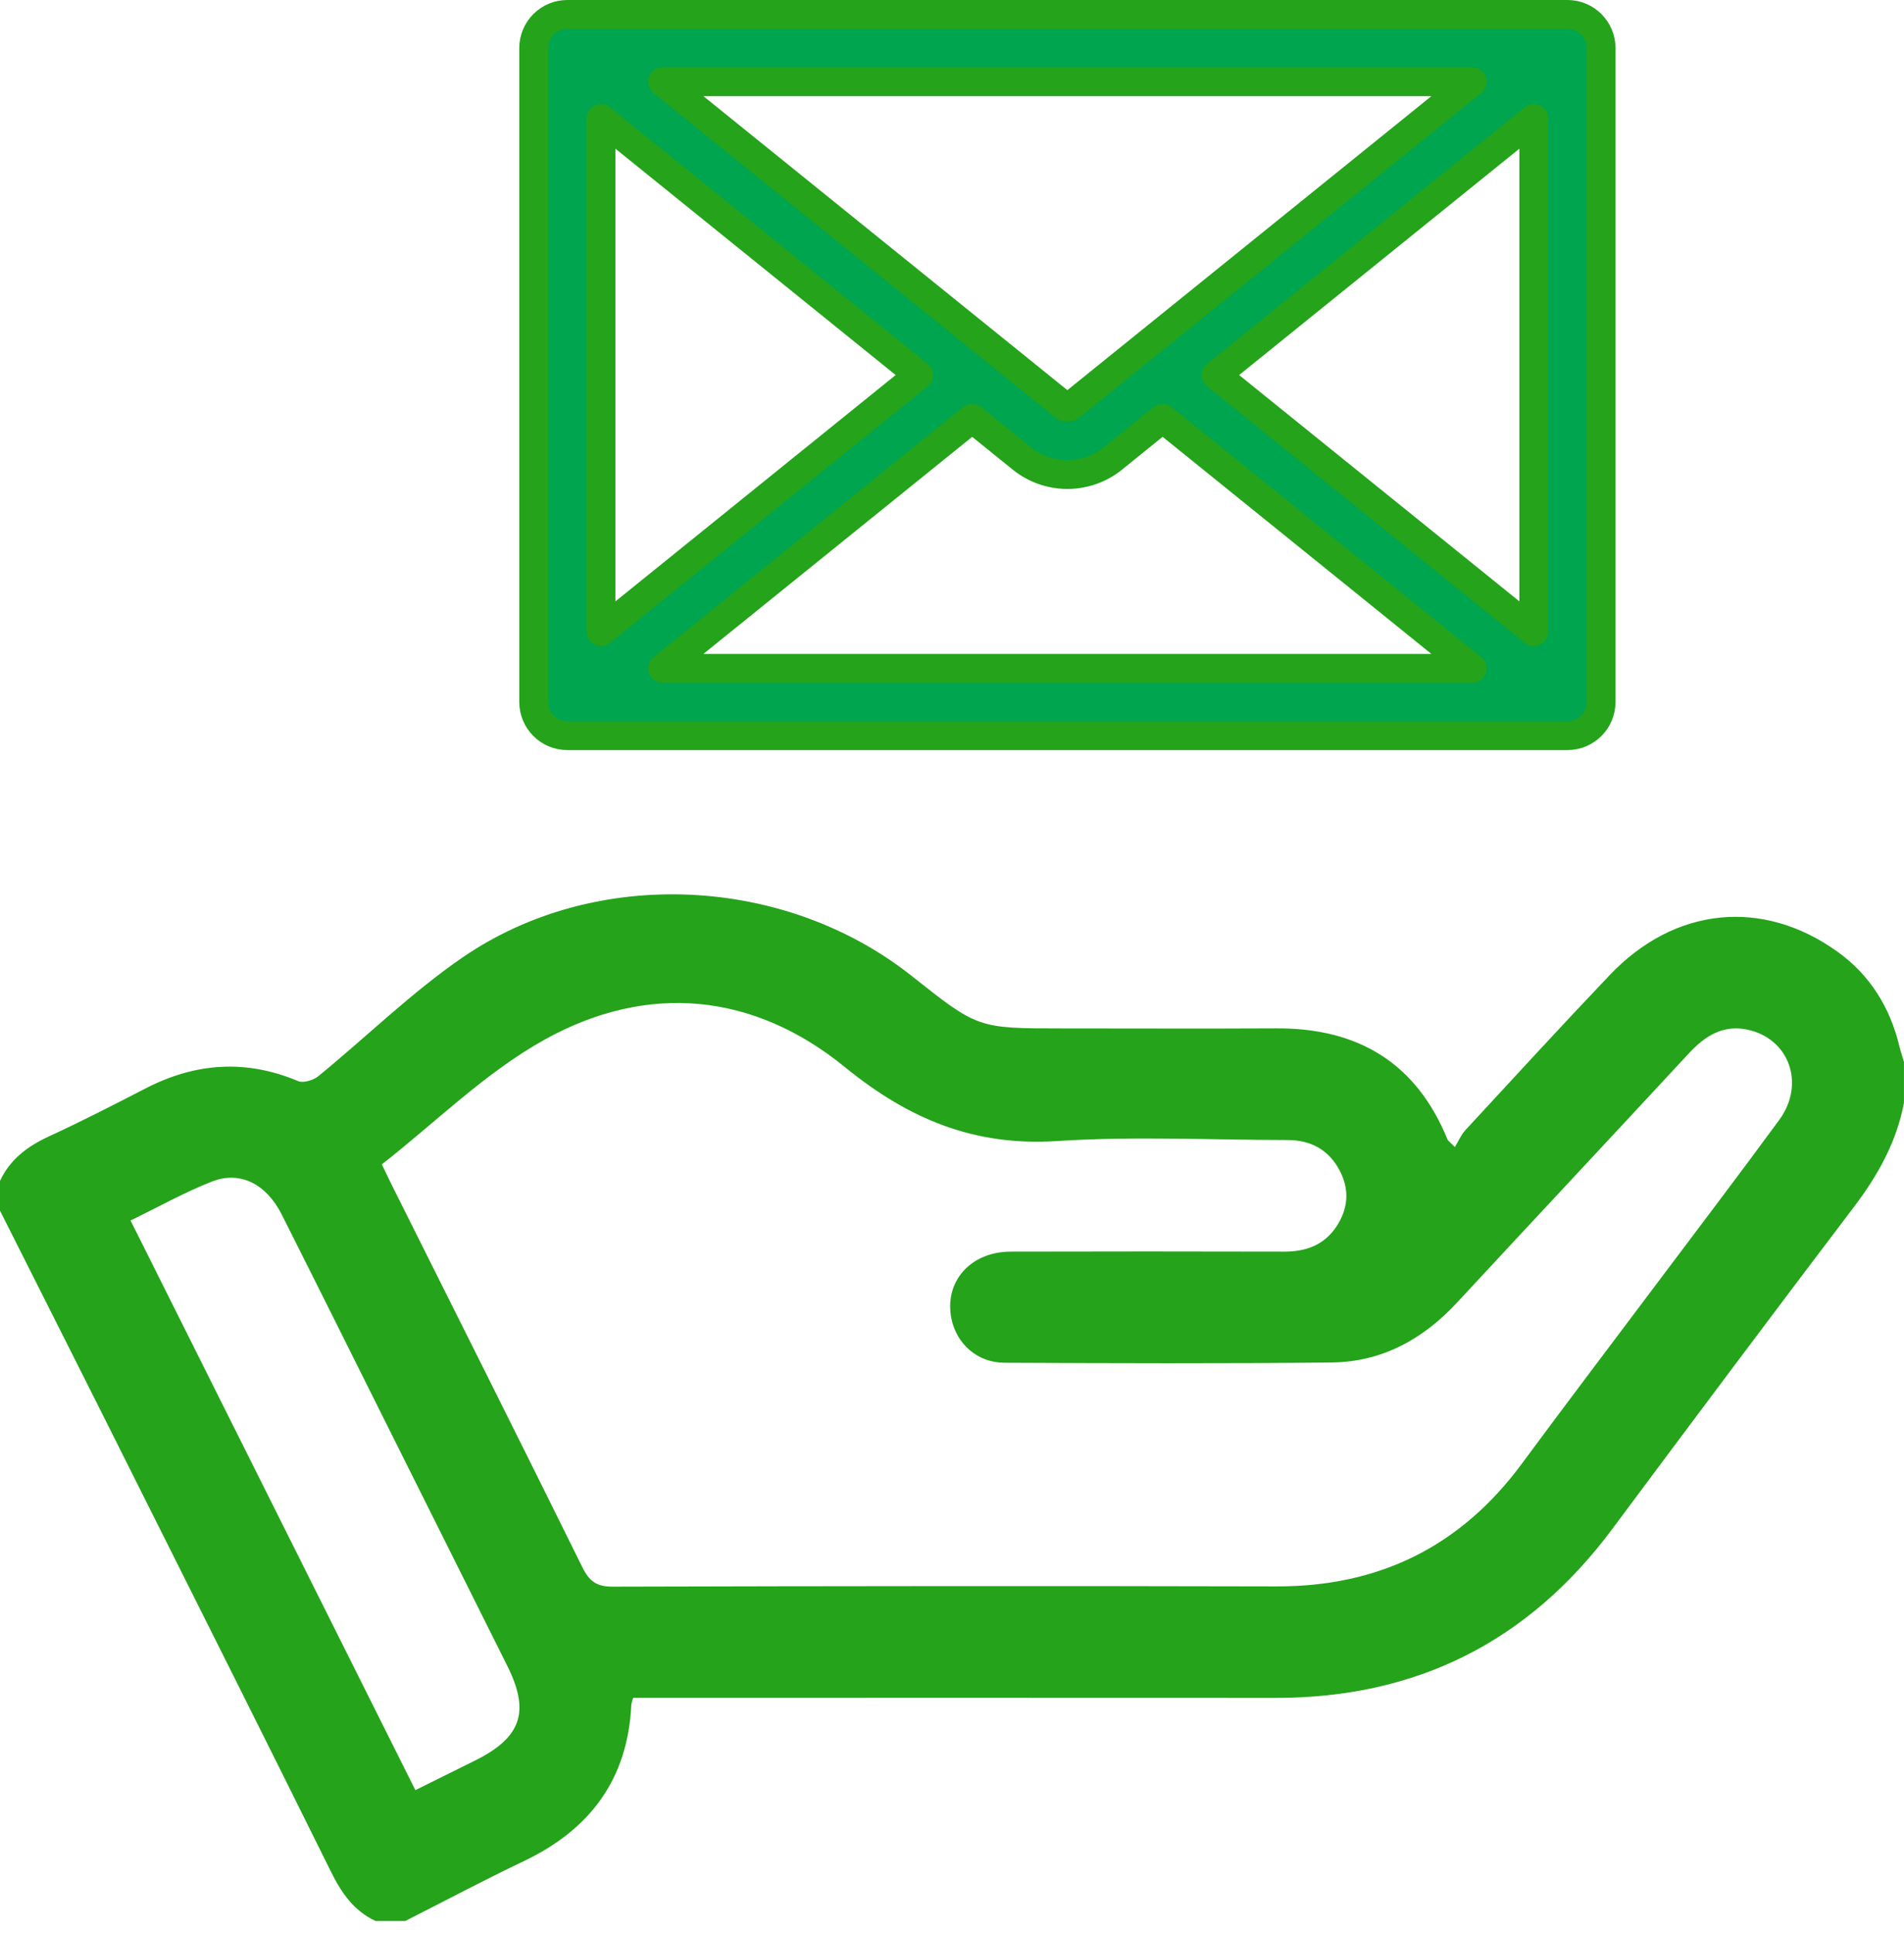
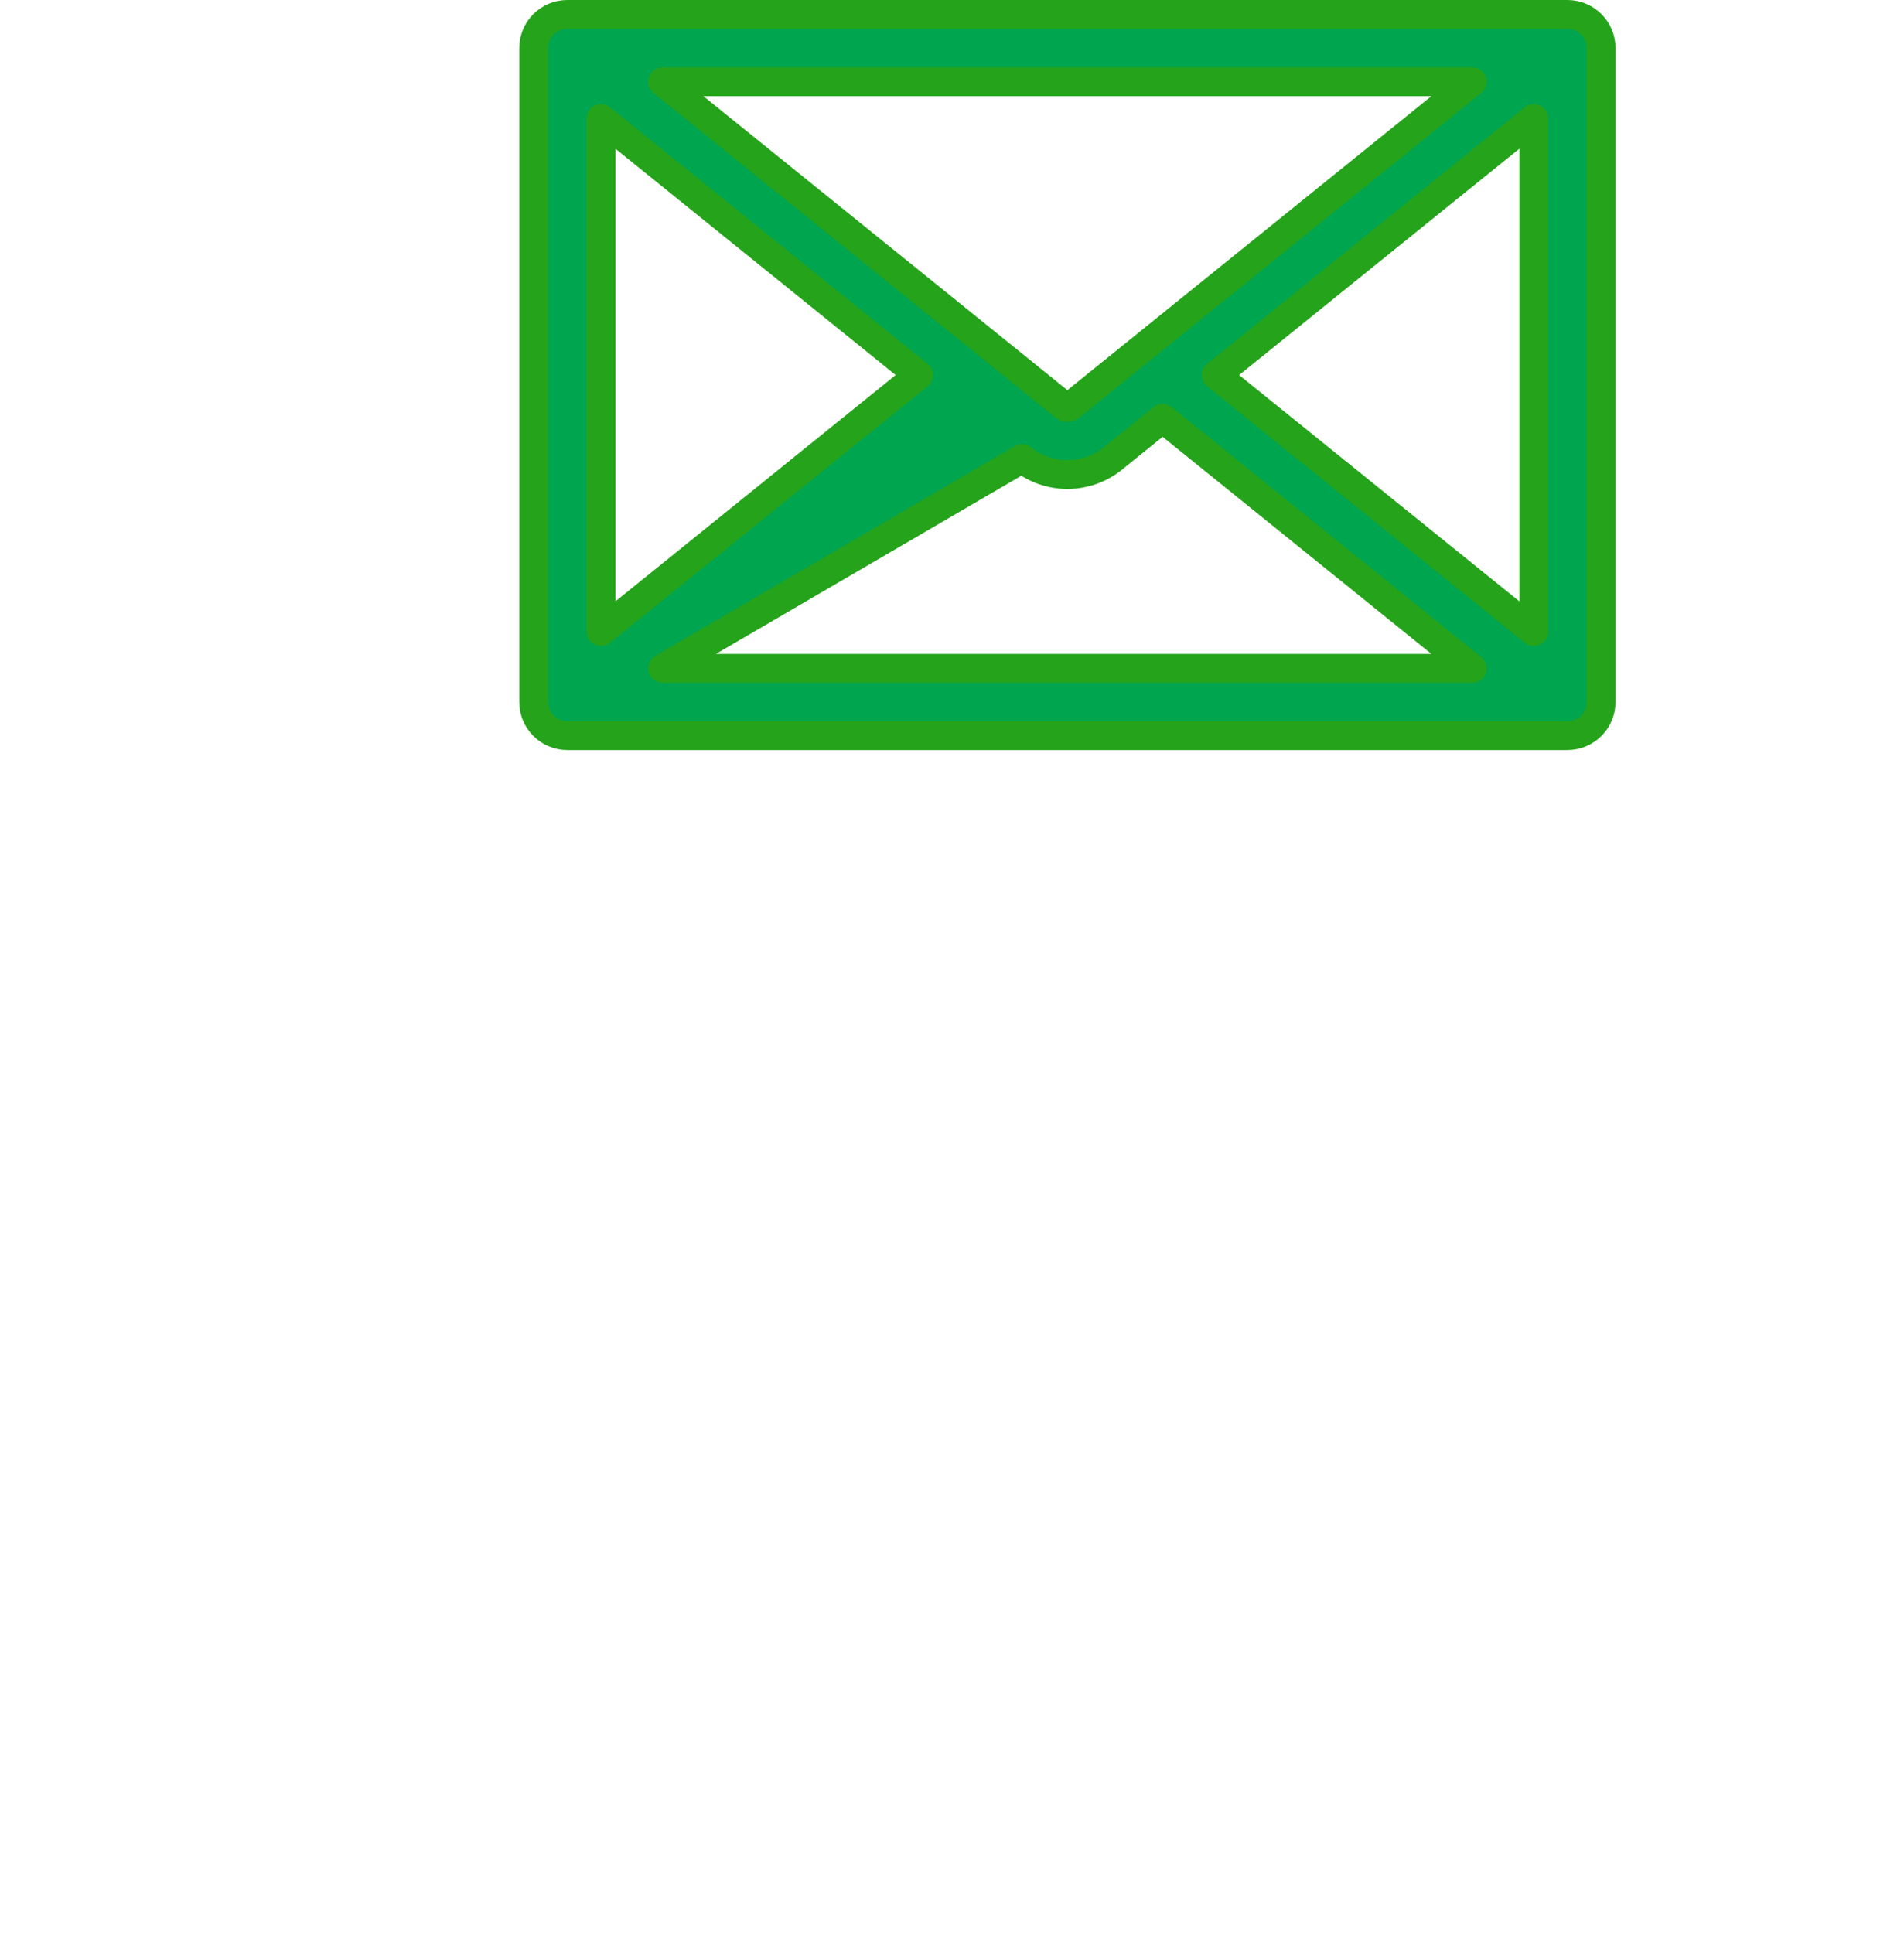
<svg xmlns="http://www.w3.org/2000/svg" width="66" height="67" viewBox="0 0 66 67" fill="none">
-   <path d="M0 40.934C0.352 40.178 0.963 39.728 1.708 39.385C2.837 38.866 3.945 38.295 5.051 37.725C6.775 36.837 8.521 36.713 10.329 37.472C10.512 37.55 10.86 37.445 11.033 37.305C12.711 35.934 14.271 34.395 16.051 33.176C20.666 30.015 27.222 30.354 31.6 33.827C33.896 35.648 33.896 35.648 36.826 35.648C39.297 35.648 41.767 35.659 44.238 35.646C47.07 35.63 49.094 36.838 50.179 39.503C50.194 39.539 50.237 39.563 50.432 39.76C50.552 39.565 50.642 39.342 50.794 39.176C52.456 37.377 54.112 35.572 55.8 33.798C58.053 31.43 61.103 31.124 63.703 32.995C64.826 33.804 65.515 34.92 65.84 36.264C65.884 36.448 65.946 36.627 65.999 36.809C65.999 37.282 65.999 37.753 65.999 38.227C65.742 39.583 65.098 40.739 64.267 41.833C61.451 45.543 58.661 49.274 55.88 53.009C52.969 56.918 49.087 58.858 44.217 58.854C37.045 58.848 29.873 58.853 22.7 58.853C22.446 58.853 22.192 58.853 21.946 58.853C21.915 58.97 21.888 59.029 21.884 59.09C21.763 61.664 20.461 63.413 18.166 64.508C16.778 65.169 15.42 65.892 14.048 66.587C13.704 66.587 13.361 66.587 13.017 66.587C12.262 66.234 11.835 65.61 11.473 64.879C9.23 60.348 6.962 55.829 4.697 51.309C3.139 48.191 1.567 45.079 0 41.965C0 41.621 0 41.278 0 40.934ZM13.236 40.36C13.41 40.721 13.509 40.934 13.614 41.142C15.809 45.535 18.015 49.925 20.189 54.329C20.432 54.819 20.683 55.001 21.244 54.998C28.912 54.977 36.581 54.97 44.25 54.989C47.815 54.998 50.639 53.6 52.756 50.732C54.286 48.659 55.845 46.607 57.392 44.545C58.821 42.639 60.266 40.743 61.675 38.821C62.59 37.573 62.022 35.996 60.572 35.691C59.717 35.51 59.094 35.916 58.535 36.52C55.864 39.403 53.176 42.272 50.504 45.154C49.325 46.426 47.898 47.21 46.156 47.228C42.377 47.268 38.596 47.254 34.815 47.237C33.884 47.233 33.162 46.589 32.982 45.718C32.718 44.44 33.627 43.389 35.03 43.385C38.188 43.376 41.345 43.378 44.504 43.385C45.264 43.388 45.902 43.16 46.33 42.509C46.74 41.885 46.786 41.222 46.429 40.557C46.048 39.847 45.43 39.518 44.635 39.517C41.972 39.514 39.3 39.379 36.647 39.552C33.776 39.739 31.502 38.794 29.294 36.994C26.128 34.412 22.452 34.051 18.88 36.036C16.826 37.176 15.101 38.903 13.236 40.36ZM14.398 62.051C15.136 61.685 15.806 61.356 16.474 61.022C18.076 60.222 18.377 59.332 17.585 57.744C16.216 55.002 14.846 52.261 13.476 49.519C12.24 47.045 11.01 44.569 9.766 42.1C9.234 41.042 8.323 40.573 7.348 40.955C6.399 41.327 5.502 41.832 4.525 42.306C7.825 48.905 11.09 55.437 14.398 62.051Z" fill="#25A31B" />
-   <path d="M35.429 15.897L35.431 15.899C36.349 16.632 37.651 16.632 38.569 15.899L38.571 15.897L40.301 14.499L51.032 23.167H22.968L33.699 14.5L35.429 15.897ZM37.104 14.082L37.104 14.082C37.043 14.131 36.956 14.131 36.895 14.082L36.895 14.082L22.968 2.833H51.032L37.104 14.082ZM19.667 25.5H54.333C54.978 25.5 55.5 24.978 55.5 24.333V1.667C55.5 1.022 54.978 0.5 54.333 0.5H19.667C19.022 0.5 18.5 1.022 18.5 1.667V24.333C18.5 24.978 19.022 25.5 19.667 25.5ZM53.167 21.891L42.157 13L53.167 4.108V21.891ZM20.833 4.108L31.843 13L20.833 21.892V4.108Z" fill="#00A54F" stroke="#25A31B" stroke-linejoin="round" />
+   <path d="M35.429 15.897L35.431 15.899C36.349 16.632 37.651 16.632 38.569 15.899L38.571 15.897L40.301 14.499L51.032 23.167H22.968L35.429 15.897ZM37.104 14.082L37.104 14.082C37.043 14.131 36.956 14.131 36.895 14.082L36.895 14.082L22.968 2.833H51.032L37.104 14.082ZM19.667 25.5H54.333C54.978 25.5 55.5 24.978 55.5 24.333V1.667C55.5 1.022 54.978 0.5 54.333 0.5H19.667C19.022 0.5 18.5 1.022 18.5 1.667V24.333C18.5 24.978 19.022 25.5 19.667 25.5ZM53.167 21.891L42.157 13L53.167 4.108V21.891ZM20.833 4.108L31.843 13L20.833 21.892V4.108Z" fill="#00A54F" stroke="#25A31B" stroke-linejoin="round" />
</svg>